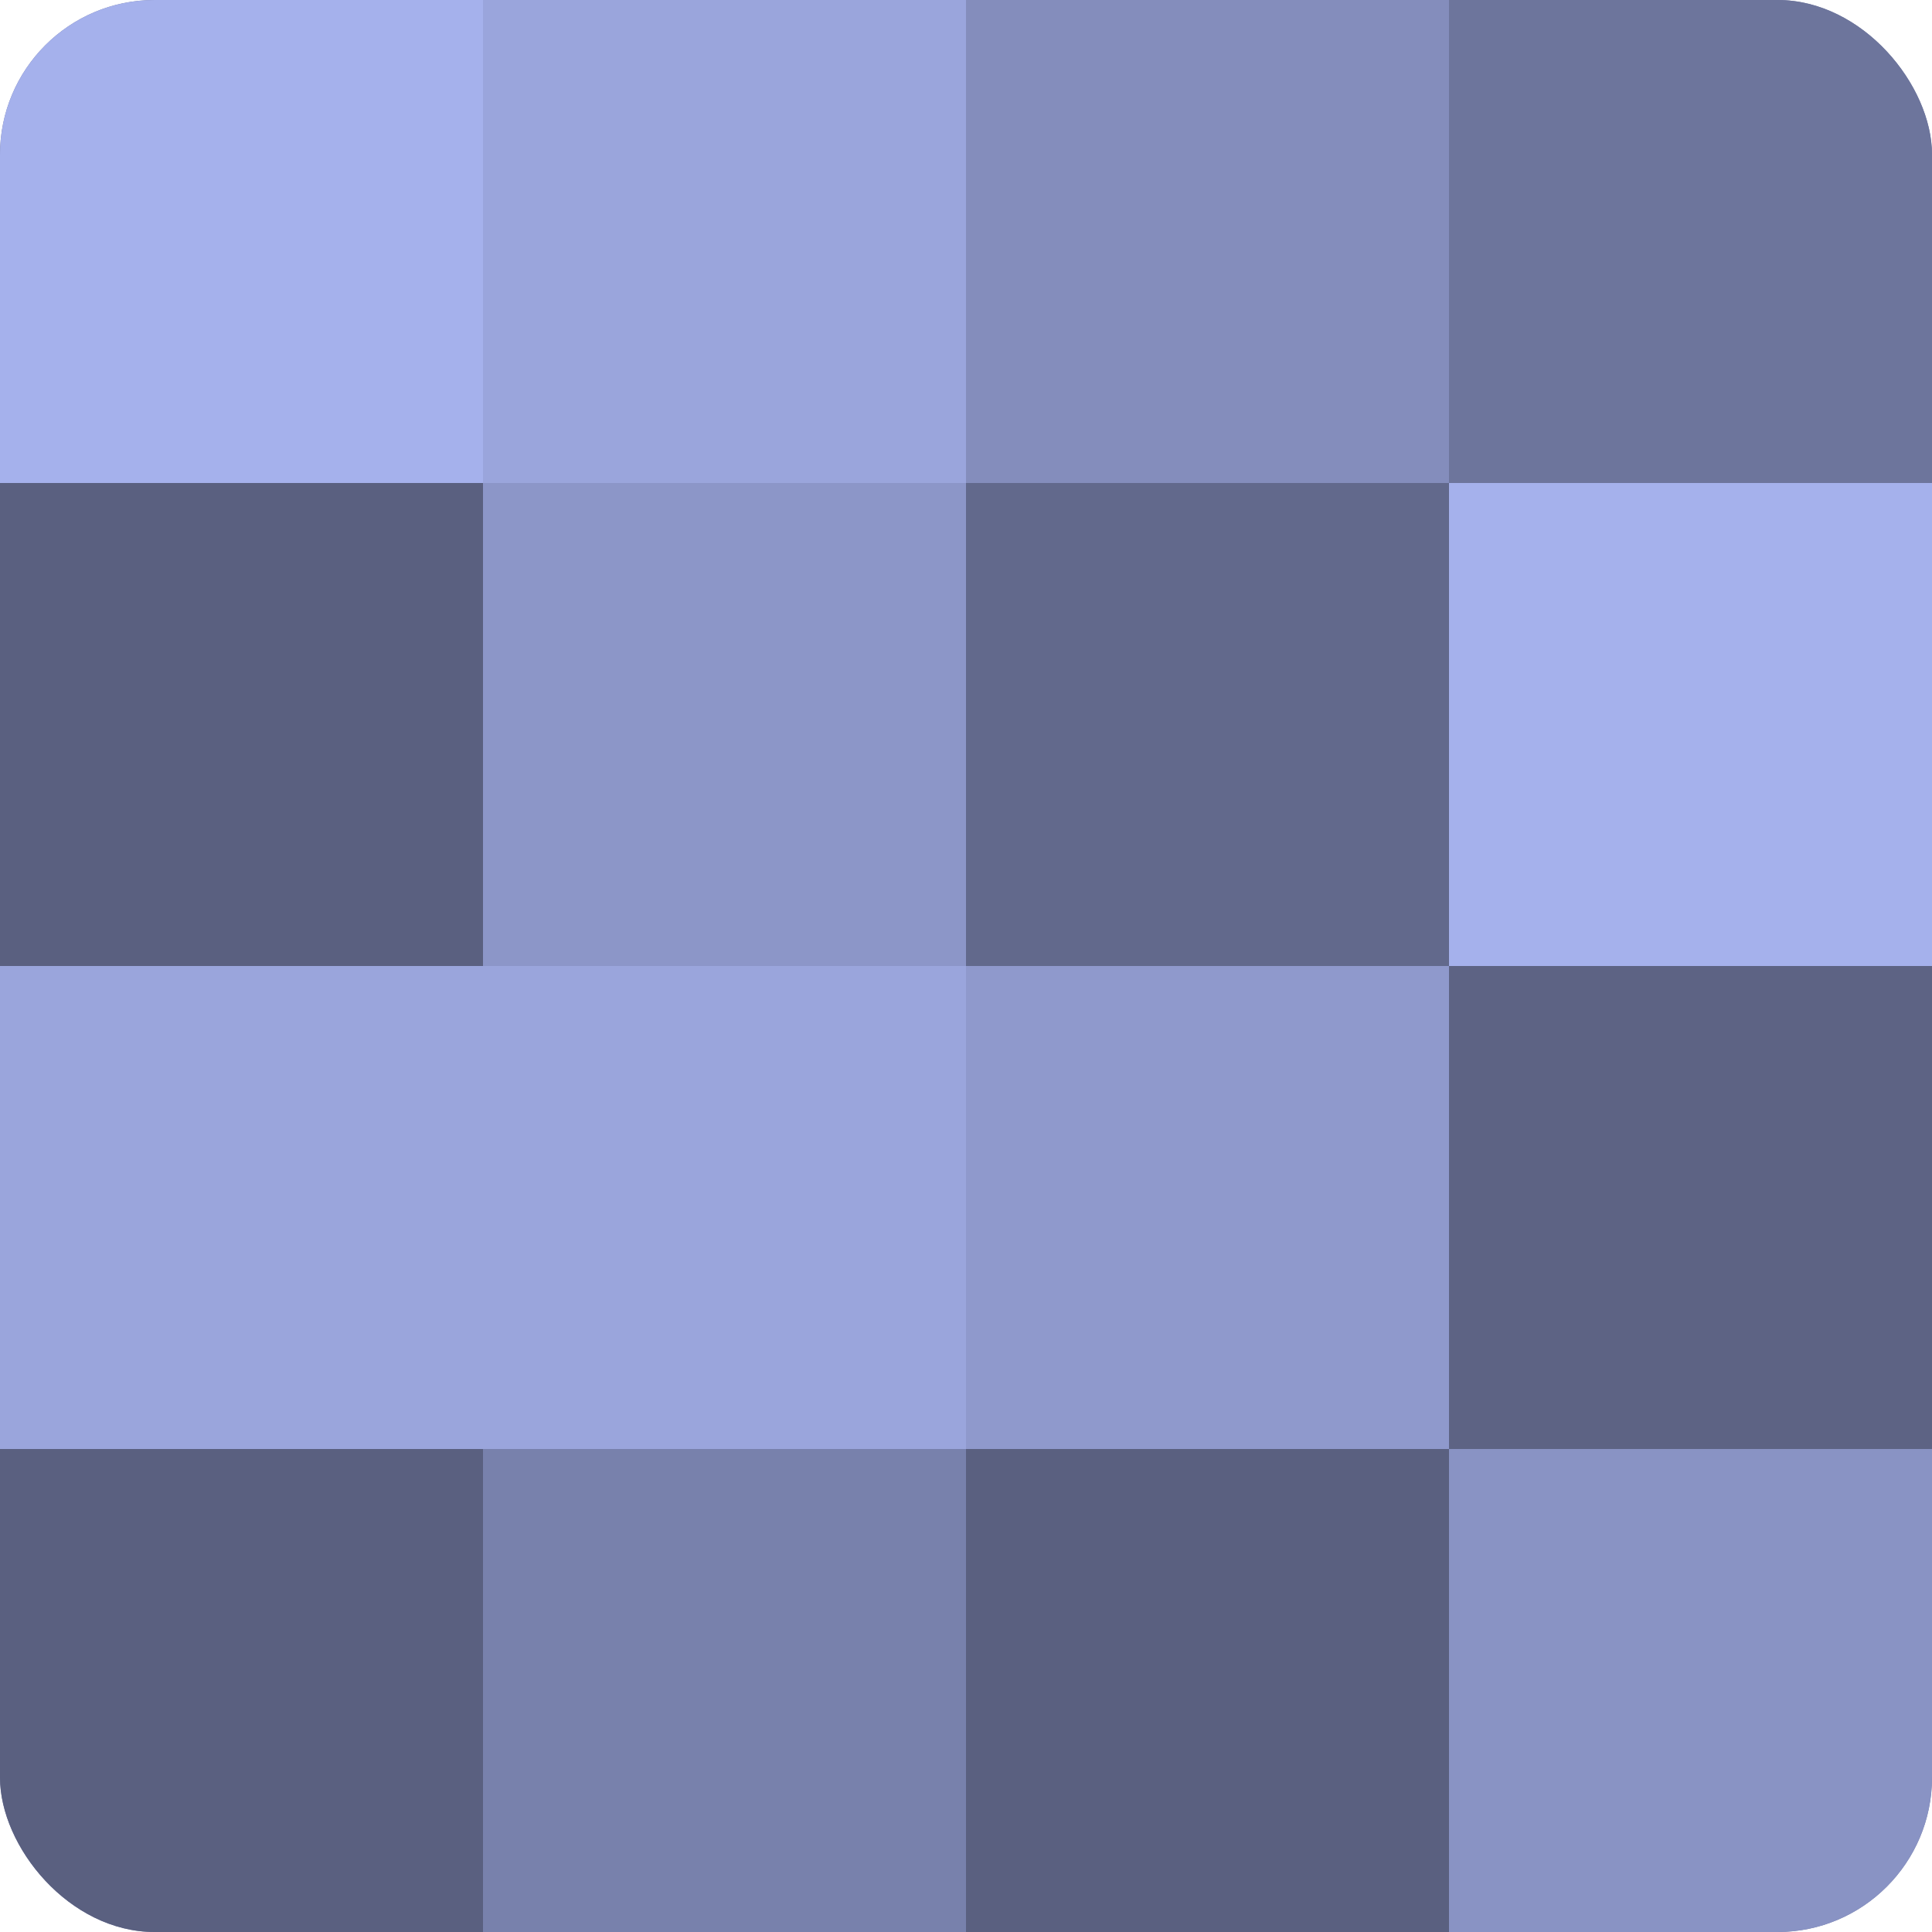
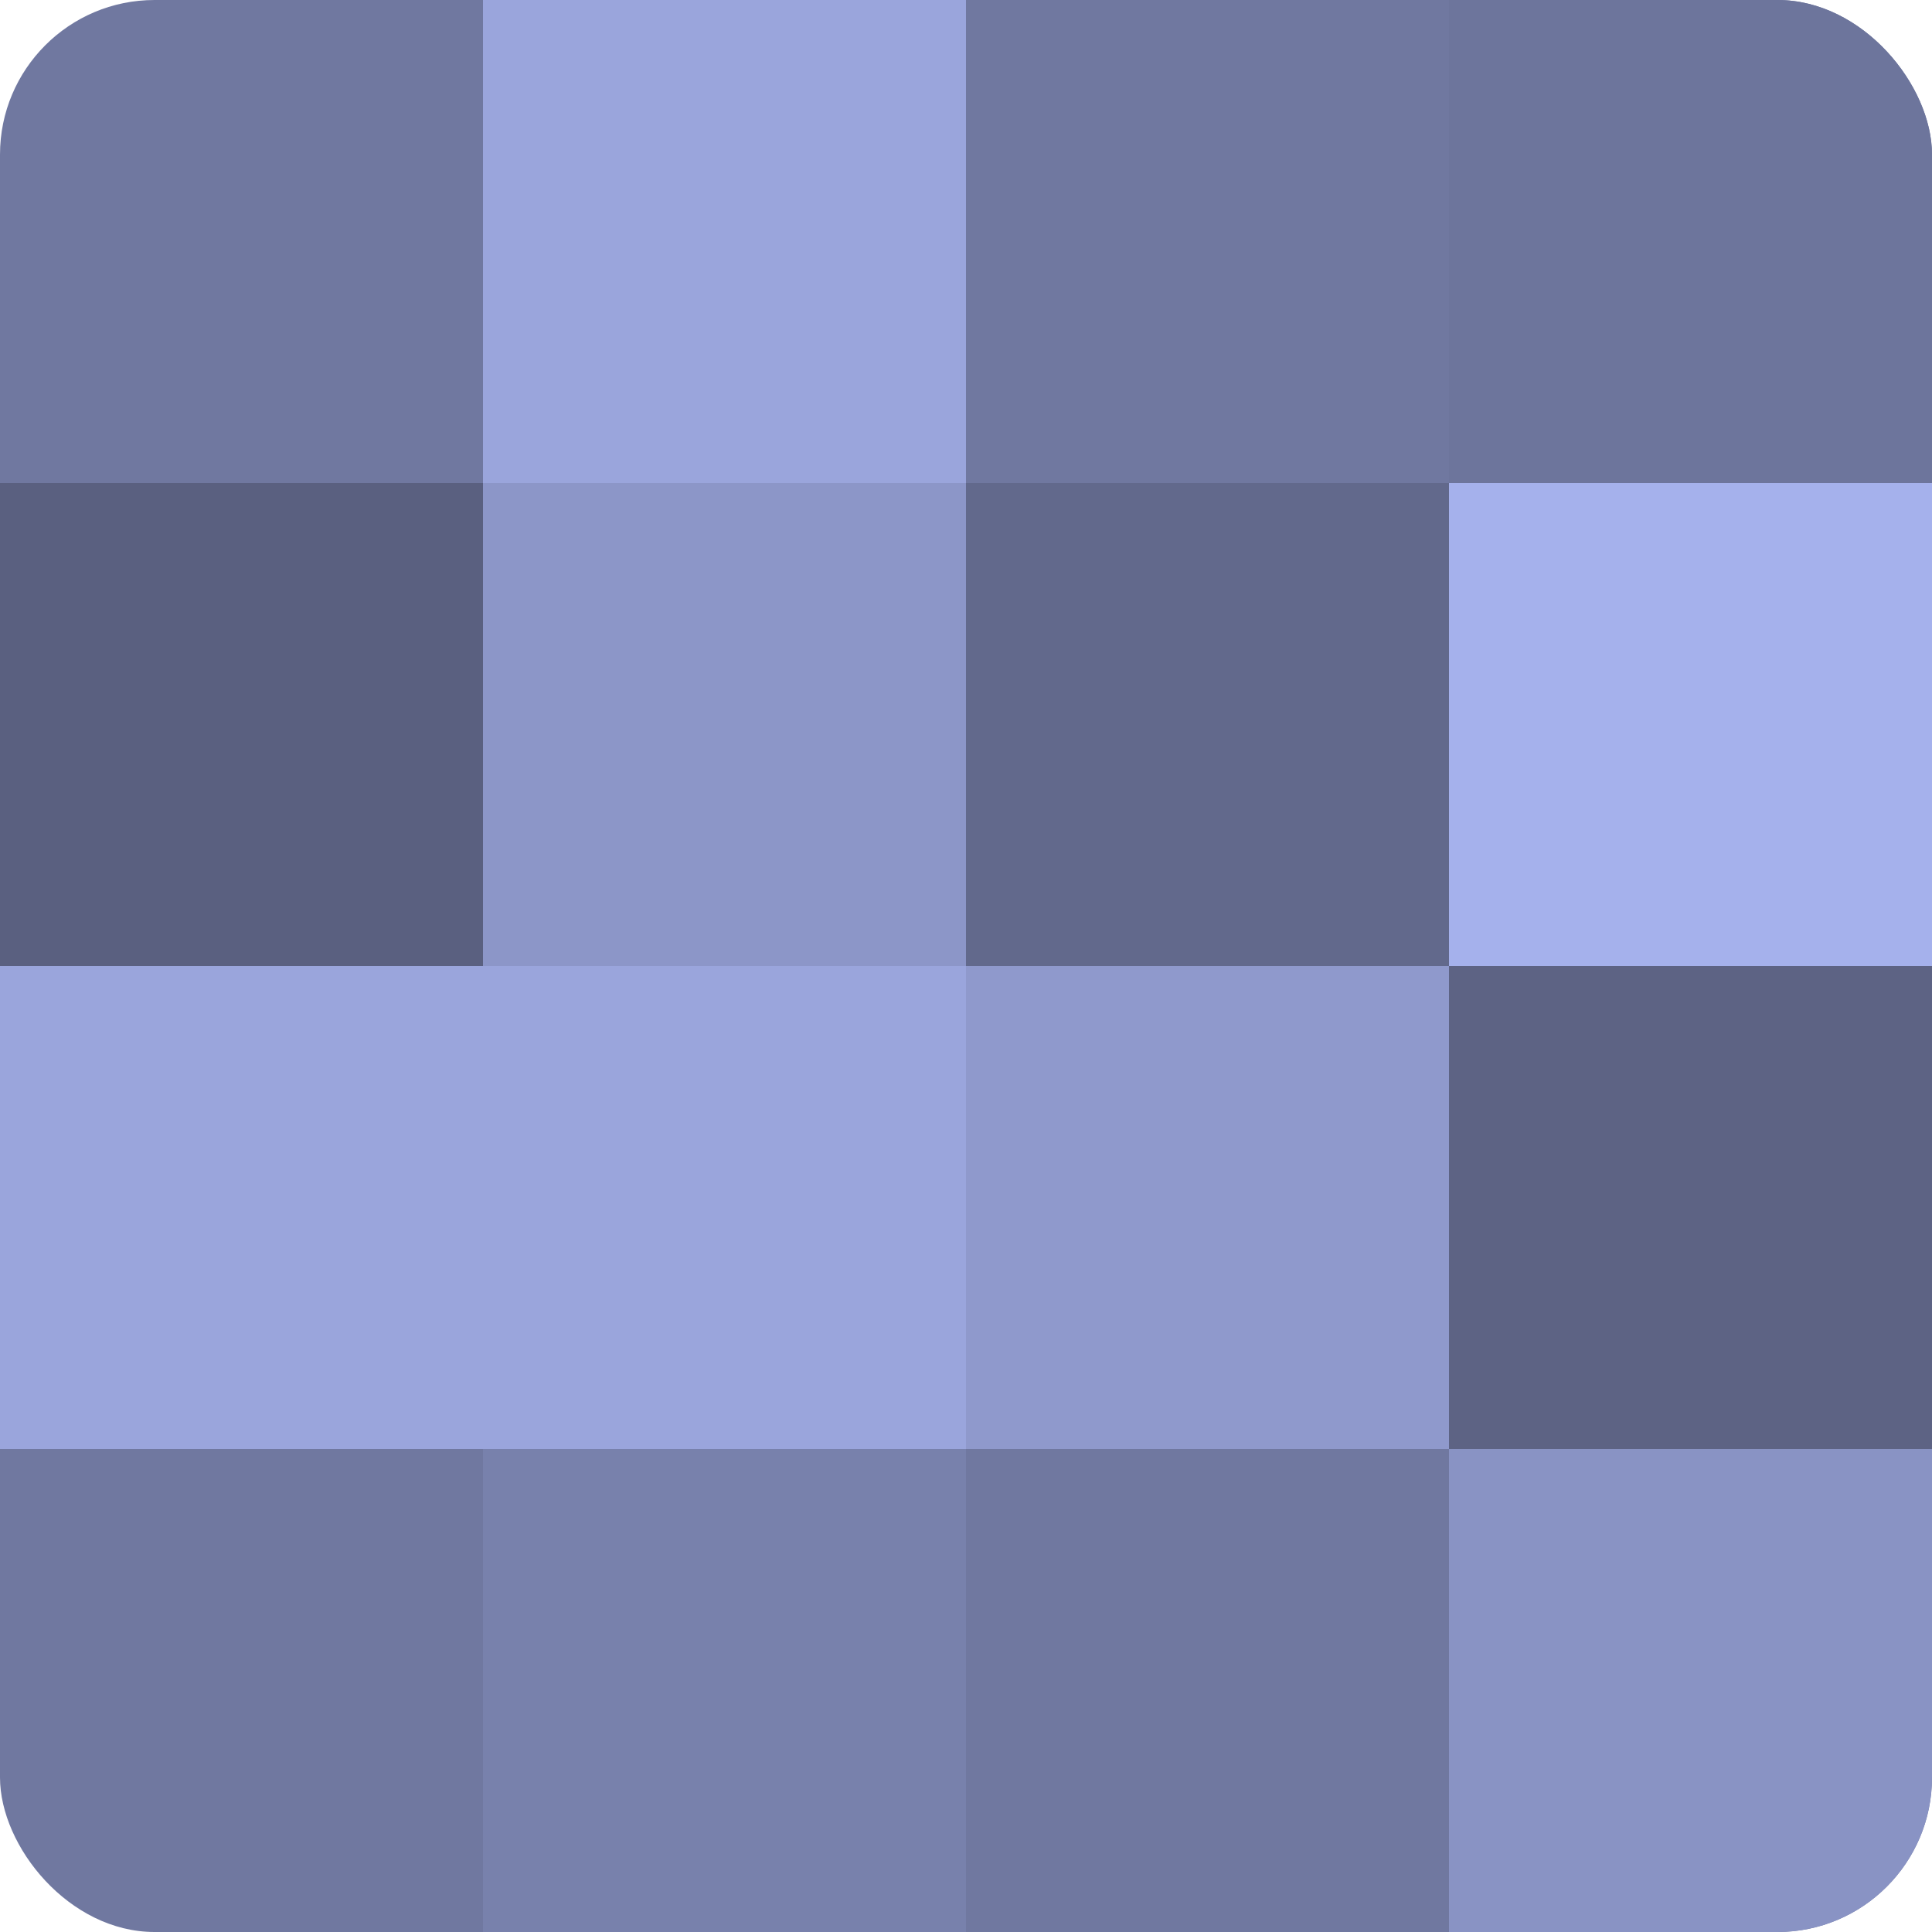
<svg xmlns="http://www.w3.org/2000/svg" width="60" height="60" viewBox="0 0 100 100" preserveAspectRatio="xMidYMid meet">
  <defs>
    <clipPath id="c" width="100" height="100">
      <rect width="100" height="100" rx="8" ry="8" />
    </clipPath>
  </defs>
  <g clip-path="url(#c)">
    <rect width="100" height="100" fill="#7078a0" />
-     <rect width="25" height="25" fill="#a5b1ec" />
    <rect y="25" width="25" height="25" fill="#5a6080" />
    <rect y="50" width="25" height="25" fill="#9aa5dc" />
-     <rect y="75" width="25" height="25" fill="#5a6080" />
    <rect x="25" width="25" height="25" fill="#9aa5dc" />
    <rect x="25" y="25" width="25" height="25" fill="#8c96c8" />
    <rect x="25" y="50" width="25" height="25" fill="#9aa5dc" />
    <rect x="25" y="75" width="25" height="25" fill="#7881ac" />
-     <rect x="50" width="25" height="25" fill="#848dbc" />
    <rect x="50" y="25" width="25" height="25" fill="#62698c" />
    <rect x="50" y="50" width="25" height="25" fill="#8f99cc" />
-     <rect x="50" y="75" width="25" height="25" fill="#5a6080" />
    <rect x="75" width="25" height="25" fill="#6d759c" />
    <rect x="75" y="25" width="25" height="25" fill="#a5b1ec" />
    <rect x="75" y="50" width="25" height="25" fill="#5d6384" />
    <rect x="75" y="75" width="25" height="25" fill="#8993c4" />
  </g>
</svg>